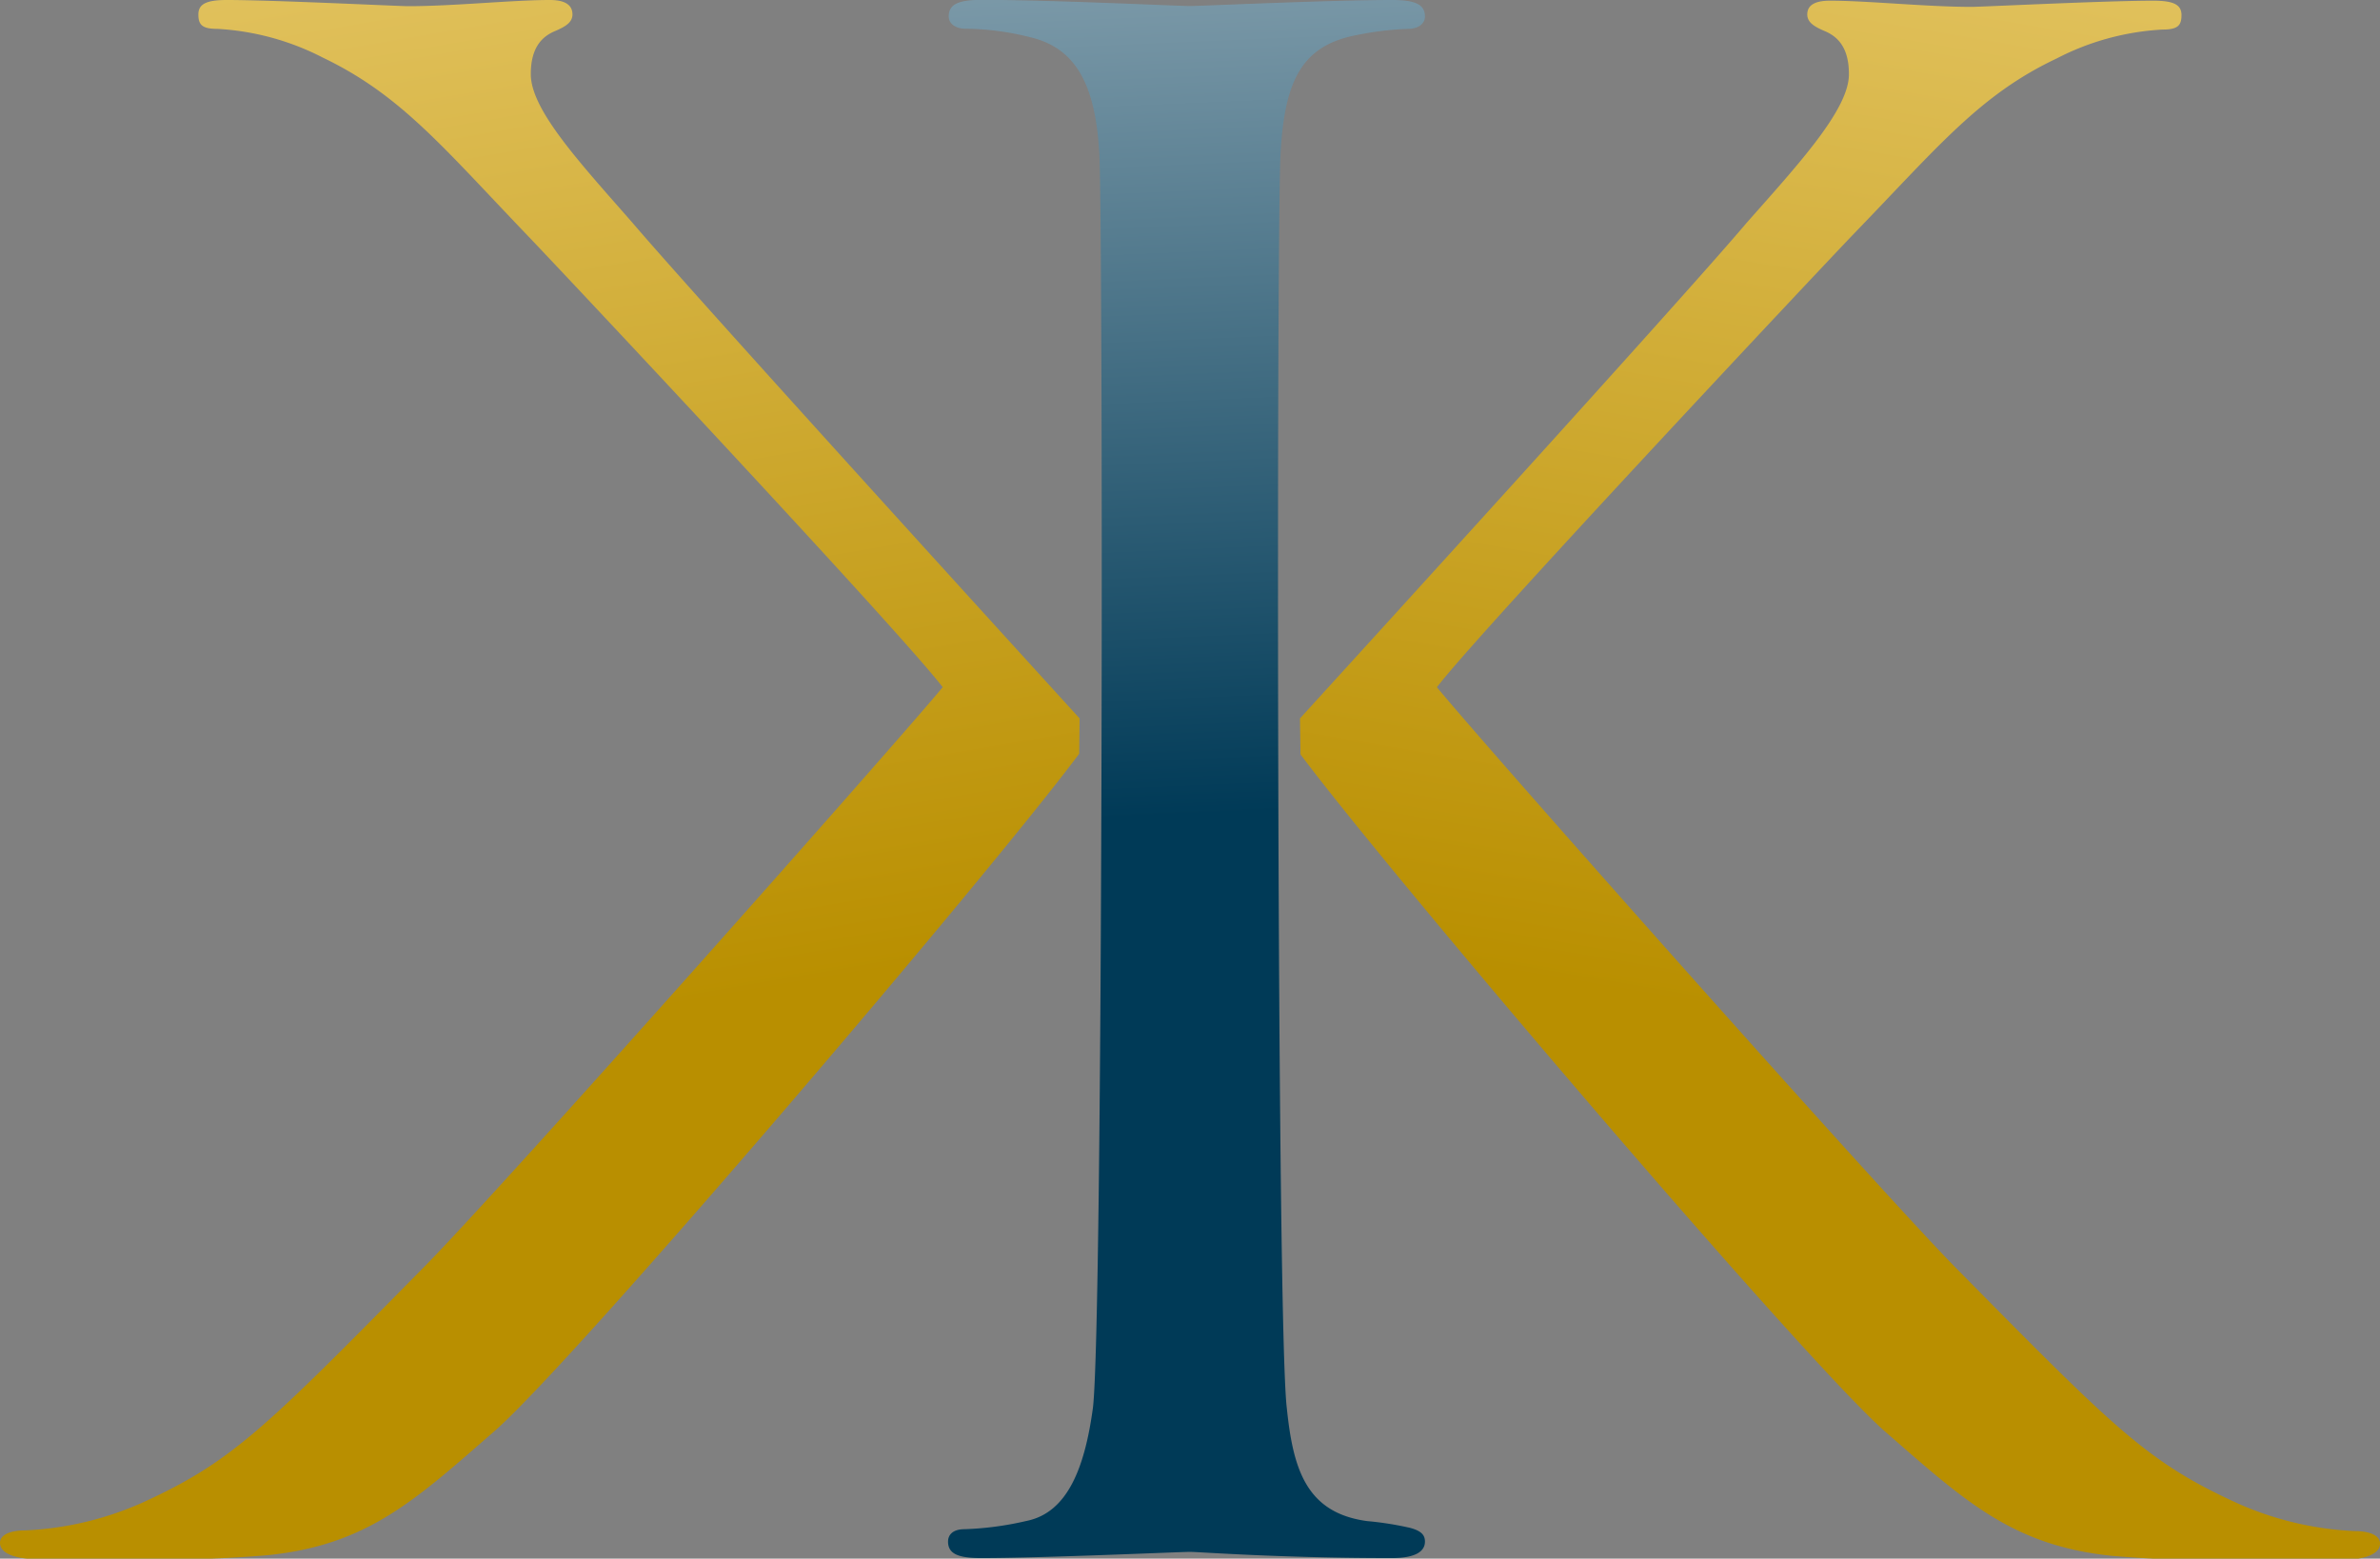
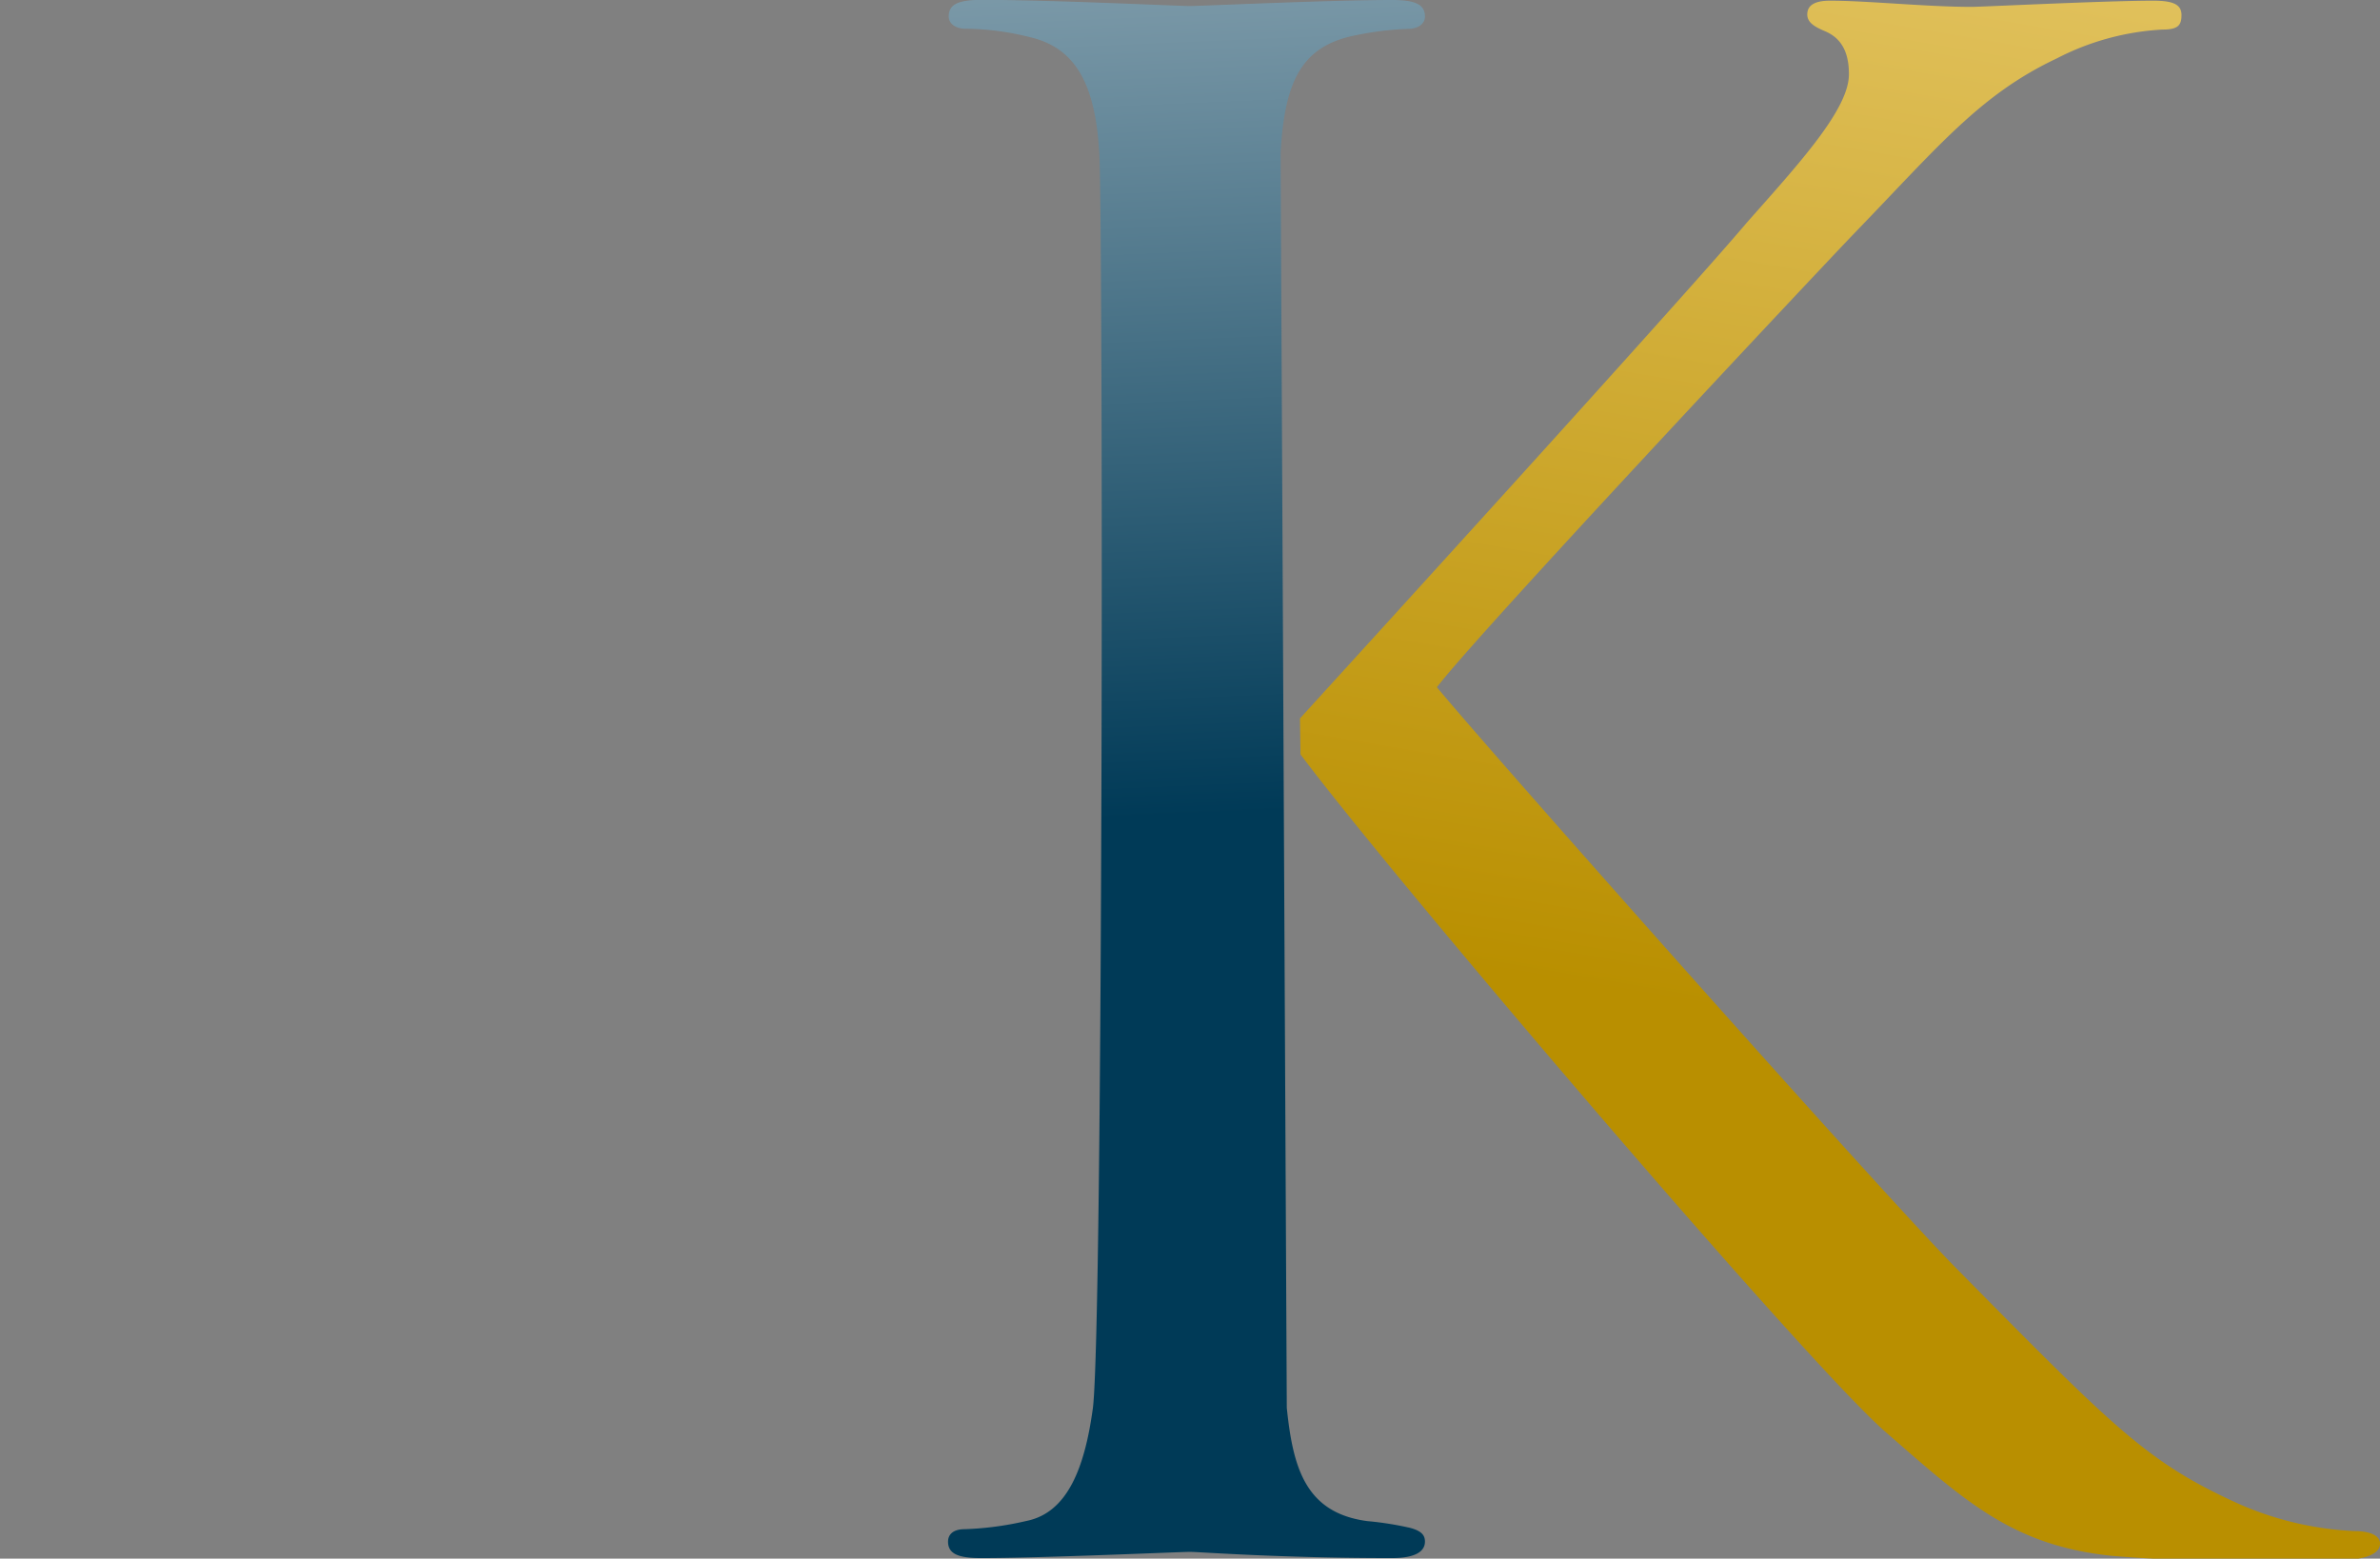
<svg xmlns="http://www.w3.org/2000/svg" xmlns:xlink="http://www.w3.org/1999/xlink" viewBox="0 0 173.12 113.4">
  <rect x="0" y="0" width="173.12" height="113.4" fill="#808080" stroke="none" />
  <defs>
    <style>.cls-1{fill:url(#linear-gradient);}.cls-2{fill:url(#linear-gradient-2);}.cls-3{fill:url(#linear-gradient-3);}</style>
    <linearGradient id="linear-gradient" x1="81.09" y1="-65.78" x2="86.42" y2="59.38" gradientUnits="userSpaceOnUse">
      <stop offset="0" stop-color="#fff" />
      <stop offset="1" stop-color="#003a57" />
    </linearGradient>
    <linearGradient id="linear-gradient-2" x1="14.8" y1="-60.69" x2="38.06" y2="75.23" gradientUnits="userSpaceOnUse">
      <stop offset="0" stop-color="#ffe7a2" />
      <stop offset="1" stop-color="#b98f00" />
    </linearGradient>
    <linearGradient id="linear-gradient-3" x1="280.95" y1="-60.69" x2="304.21" y2="75.22" gradientTransform="matrix(-1, 0, 0, 1, 439.25, 0)" xlink:href="#linear-gradient-2" />
  </defs>
  <g id="Layer_2" data-name="Layer 2">
    <g id="Layer_1-2" data-name="Layer 1">
-       <path class="cls-1" d="M93.6,102.43c.45,4.35,1.35,7.64,5.85,8.24a23.52,23.52,0,0,1,3.11.49c.87.23,1.09.56,1.09,1,0,.75-.75,1.2-2.4,1.2-8.25,0-14-.45-14.7-.45s-10.69.45-15.19.45c-1.65,0-2.4-.3-2.4-1.2,0-.45.3-.9,1.2-.9a23.16,23.16,0,0,0,4.5-.6c3-.6,4.25-3.89,4.84-8.24.75-6.3.75-86.53.46-91.33-.3-5.1-1.8-7.65-5.1-8.4a19.68,19.68,0,0,0-4.65-.6c-.6,0-1.2-.3-1.2-.9,0-.9.75-1.2,2.4-1.2,5,0,14.39.45,15.14.45S96.75,0,101.25,0c1.65,0,2.4.3,2.4,1.2,0,.6-.6.9-1.2.9a22.3,22.3,0,0,0-3.75.45c-4,.75-5.25,3.3-5.55,8.55C92.85,15.9,92.85,96.13,93.6,102.43Z" />
-       <path class="cls-2" d="M78.53,52.27C76.08,49.58,50.74,21.77,46,16.2,42.19,11.85,38.61,8,38.61,5.4c0-1.8.69-2.7,1.79-3.15.69-.3,1.24-.6,1.24-1.2C41.64.3,41,0,40,0c-2.75,0-7,.45-10.31.45C29,.45,19.93,0,16.49,0,15,0,14.43.3,14.43,1.05S14.7,2.1,15.8,2.1a19,19,0,0,1,7.7,2.1c5.63,2.7,8.66,6.45,14.84,12.9C41.78,20.7,65.69,46.2,68.57,50,65,54.3,36.42,86.55,30.78,92.25c-11.54,11.7-13.88,14.1-20.47,17.1a23.52,23.52,0,0,1-8.52,2c-1,0-1.79.3-1.79.9s.69,1.2,3,1.2h7a91.63,91.63,0,0,0,9.48-.3c7.29-.75,10.72-4,16.63-9.15,6.17-5.53,35.69-40.19,42.39-49.16Z" />
+       <path class="cls-1" d="M93.6,102.43c.45,4.35,1.35,7.64,5.85,8.24a23.52,23.52,0,0,1,3.11.49c.87.23,1.09.56,1.09,1,0,.75-.75,1.2-2.4,1.2-8.25,0-14-.45-14.7-.45s-10.69.45-15.19.45c-1.65,0-2.4-.3-2.4-1.2,0-.45.3-.9,1.2-.9a23.16,23.16,0,0,0,4.5-.6c3-.6,4.25-3.89,4.84-8.24.75-6.3.75-86.53.46-91.33-.3-5.1-1.8-7.65-5.1-8.4a19.68,19.68,0,0,0-4.65-.6c-.6,0-1.2-.3-1.2-.9,0-.9.75-1.2,2.4-1.2,5,0,14.39.45,15.14.45S96.75,0,101.25,0c1.65,0,2.4.3,2.4,1.2,0,.6-.6.9-1.2.9a22.3,22.3,0,0,0-3.75.45c-4,.75-5.25,3.3-5.55,8.55Z" />
      <path class="cls-3" d="M94.56,52.27c2.45-2.69,27.8-30.5,32.5-36.07,3.85-4.35,7.43-8.25,7.43-10.8,0-1.8-.69-2.7-1.79-3.15-.69-.3-1.24-.6-1.24-1.2,0-.75.69-1,1.65-1,2.75,0,7,.45,10.31.45.69,0,9.76-.45,13.2-.45,1.51,0,2.06.3,2.06,1.05s-.27,1.05-1.37,1.05a18.94,18.94,0,0,0-7.7,2.1C144,6.9,141,10.65,134.76,17.1,131.32,20.7,107.4,46.2,104.52,50c3.57,4.35,32.17,36.6,37.8,42.3,11.55,11.7,13.89,14.1,20.49,17.1a23.48,23.48,0,0,0,8.52,2c1,0,1.79.3,1.79.9s-.69,1.2-3,1.2h-7a91.63,91.63,0,0,1-9.48-.3c-7.29-.75-10.73-4-16.64-9.15-6.17-5.53-35.69-40.19-42.4-49.16Z" />
    </g>
  </g>
</svg>